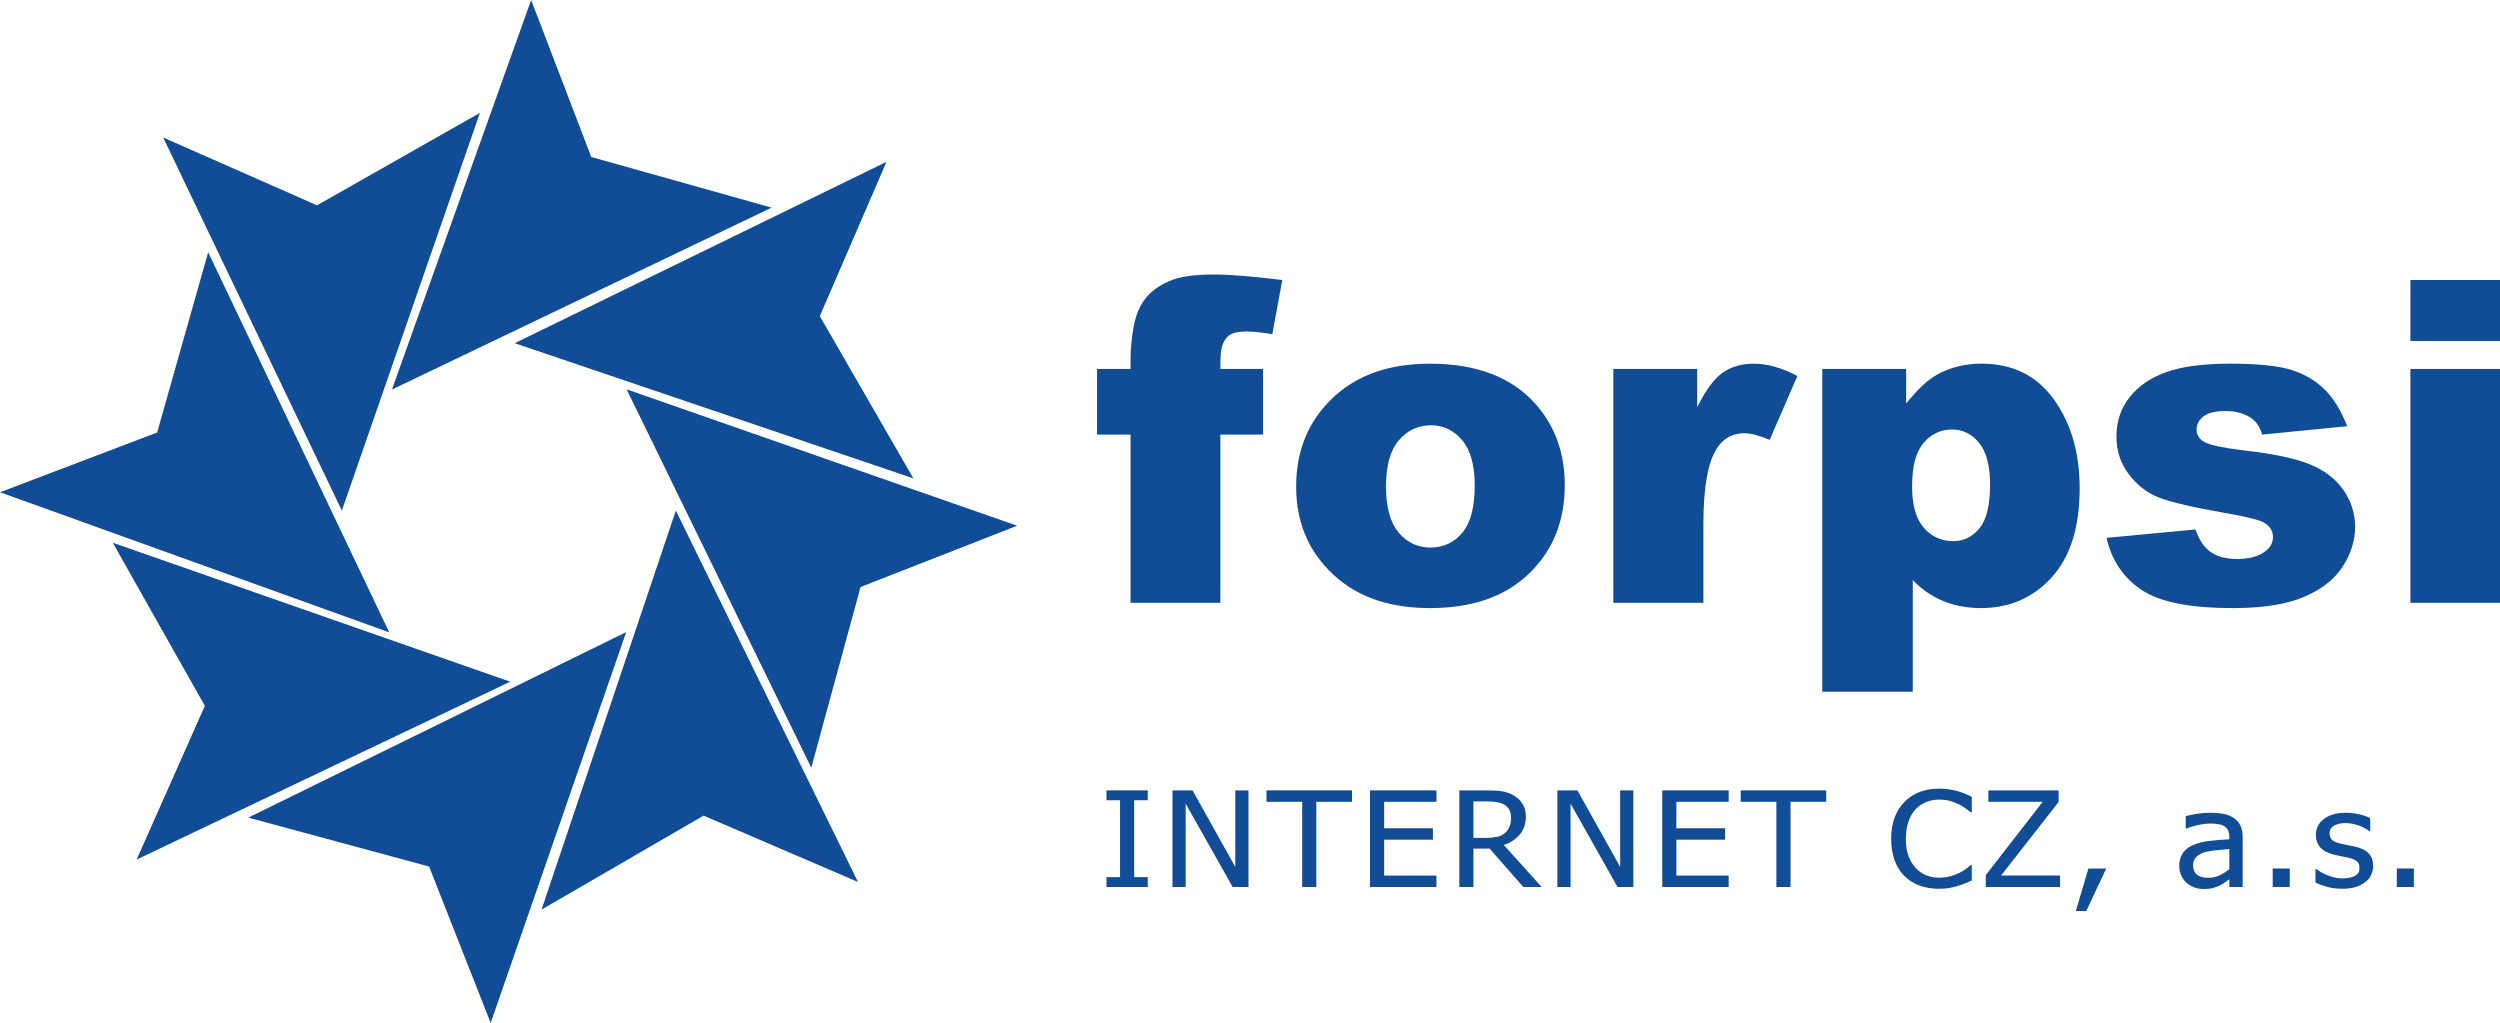
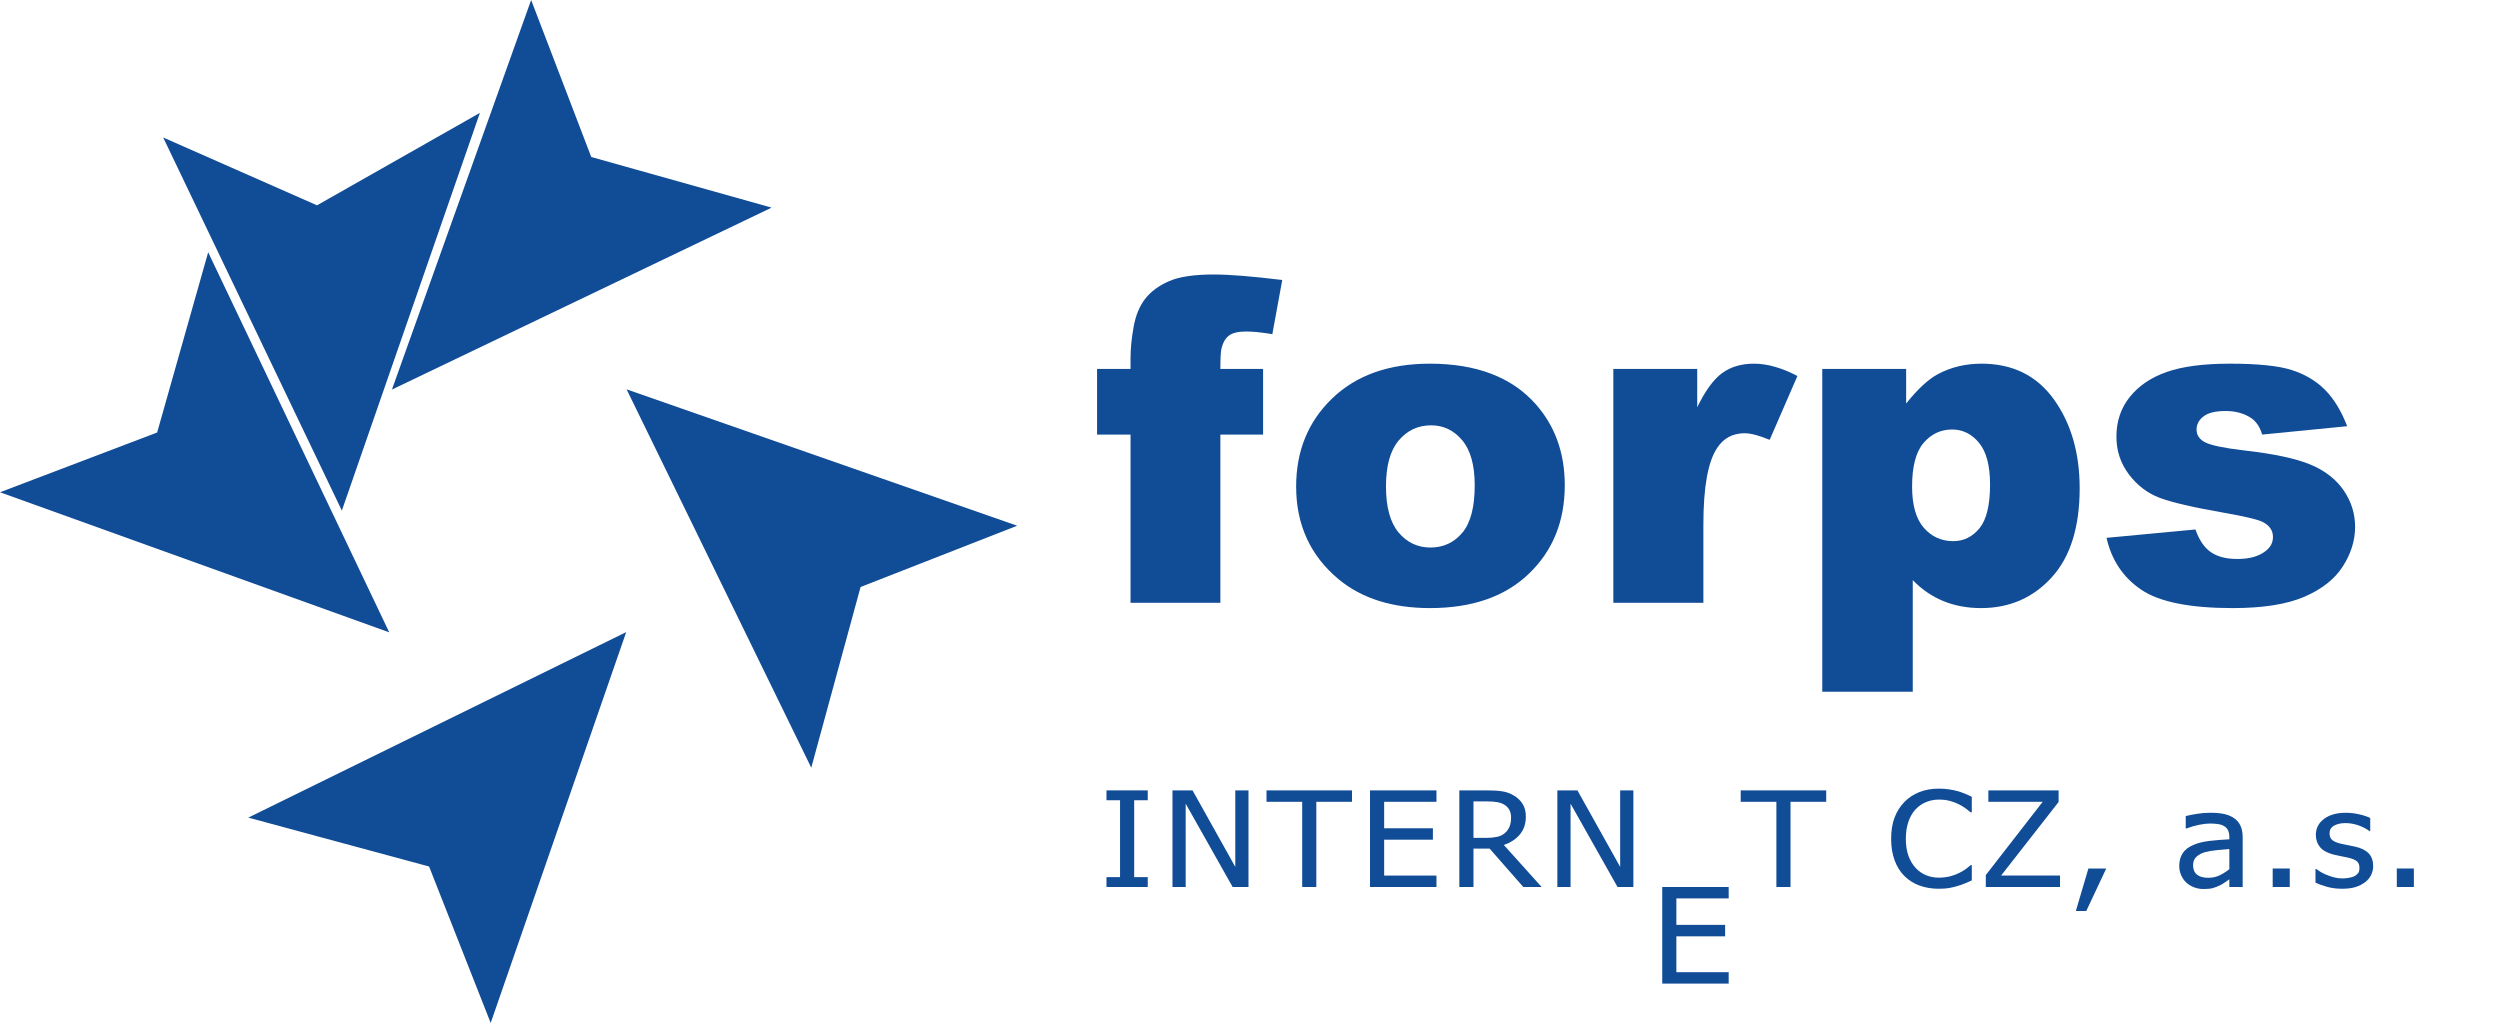
<svg xmlns="http://www.w3.org/2000/svg" version="1.1" id="Layer_1" x="0px" y="0px" width="526.777px" height="215.548px" viewBox="0 0 526.777 215.548" enable-background="new 0 0 526.777 215.548" xml:space="preserve">
  <polygon fill="#114C97" points="82.585,82.082 111.918,0 124.585,33.082 162.585,43.75 " />
  <polygon fill="#114C97" points="72.032,107.588 34.382,28.971 66.796,43.264 101.122,23.783 " />
  <polygon fill="#114C97" points="82.017,133.242 0,103.724 33.112,91.132 43.864,53.156 " />
-   <polygon fill="#114C97" points="107.499,143.641 28.798,181.114 43.163,148.731 23.76,114.362 " />
  <polygon fill="#114C97" points="131.948,133.191 103.393,215.548 90.414,182.587 52.315,172.28 " />
-   <polygon fill="#114C97" points="142.403,107.589 180.796,185.846 148.248,171.861 114.108,191.665 " />
  <polygon fill="#114C97" points="132.032,82.038 214.325,110.778 181.334,123.684 170.942,161.759 " />
-   <polygon fill="#114C97" points="108.453,72.315 186.796,34.099 172.738,66.615 192.465,100.8 " />
  <path fill="#114C97" d="M257.145,77.743h9.001v13.826h-9.001v35.446h-18.93V91.569h-7.052V77.743h7.052v-2.229  c0-2.009,0.216-4.221,0.65-6.634c0.432-2.413,1.244-4.385,2.435-5.916c1.19-1.531,2.86-2.767,5.012-3.711  c2.149-0.944,5.296-1.415,9.441-1.415c3.309,0,8.12,0.386,14.43,1.159l-2.088,11.414c-2.259-0.371-4.083-0.557-5.476-0.557  c-1.701,0-2.923,0.285-3.665,0.858c-0.742,0.572-1.269,1.478-1.577,2.714C257.222,74.108,257.145,75.547,257.145,77.743" />
  <path fill="#114C97" d="M273.112,102.519c0-7.516,2.534-13.71,7.608-18.582c5.072-4.871,11.924-7.307,20.554-7.307  c9.867,0,17.321,2.861,22.363,8.583c4.051,4.609,6.078,10.284,6.078,17.027c0,7.579-2.514,13.788-7.539,18.628  c-5.027,4.842-11.979,7.262-20.855,7.262c-7.919,0-14.321-2.011-19.208-6.031C276.111,117.118,273.112,110.592,273.112,102.519   M292.042,102.473c0,4.393,0.889,7.641,2.667,9.743c1.778,2.104,4.014,3.154,6.705,3.154c2.722,0,4.956-1.035,6.704-3.107  c1.747-2.072,2.621-5.397,2.621-9.977c0-4.268-0.881-7.446-2.645-9.534c-1.763-2.089-3.943-3.133-6.542-3.133  c-2.753,0-5.026,1.062-6.82,3.18C292.938,94.918,292.042,98.143,292.042,102.473" />
  <path fill="#114C97" d="M339.946,77.743h17.677v8.073c1.701-3.495,3.457-5.9,5.267-7.216c1.81-1.313,4.044-1.971,6.703-1.971  c2.785,0,5.831,0.866,9.142,2.597l-5.847,13.455c-2.227-0.927-3.99-1.391-5.289-1.391c-2.475,0-4.393,1.02-5.753,3.062  c-1.949,2.876-2.923,8.259-2.923,16.146v16.517h-18.977V77.743z" />
  <path fill="#114C97" d="M383.969,145.761V77.743h17.677v7.284c2.443-3.062,4.687-5.134,6.728-6.217  c2.754-1.454,5.8-2.182,9.141-2.182c6.588,0,11.684,2.521,15.288,7.563c3.603,5.042,5.405,11.274,5.405,18.698  c0,8.195-1.965,14.452-5.893,18.768c-3.929,4.314-8.894,6.471-14.894,6.471c-2.908,0-5.561-0.494-7.957-1.483  c-2.397-0.989-4.54-2.459-6.426-4.408v23.523H383.969z M402.898,102.519c0,3.896,0.819,6.79,2.459,8.677  c1.64,1.886,3.712,2.83,6.218,2.83c2.195,0,4.036-0.904,5.521-2.714c1.485-1.811,2.228-4.879,2.228-9.21  c0-3.99-0.773-6.921-2.321-8.792c-1.546-1.871-3.432-2.809-5.659-2.809c-2.412,0-4.423,0.945-6.031,2.83  C403.702,95.22,402.898,98.281,402.898,102.519" />
  <path fill="#114C97" d="M443.863,113.329l18.744-1.763c0.773,2.227,1.856,3.82,3.248,4.779s3.248,1.438,5.567,1.438  c2.536,0,4.501-0.54,5.893-1.621c1.082-0.803,1.624-1.806,1.624-3.011c0-1.358-0.712-2.409-2.134-3.15  c-1.021-0.526-3.729-1.174-8.12-1.946c-6.558-1.143-11.112-2.202-13.664-3.175c-2.553-0.973-4.702-2.618-6.449-4.936  s-2.621-4.96-2.621-7.928c0-3.243,0.943-6.041,2.83-8.389s4.484-4.102,7.795-5.26c3.309-1.159,7.748-1.738,13.315-1.738  c5.877,0,10.215,0.448,13.015,1.345c2.799,0.897,5.135,2.29,7.006,4.176c1.871,1.888,3.426,4.439,4.663,7.656l-17.909,1.763  c-0.464-1.577-1.238-2.737-2.32-3.479c-1.484-0.99-3.278-1.486-5.382-1.486c-2.134,0-3.688,0.38-4.664,1.137  c-0.973,0.757-1.46,1.675-1.46,2.756c0,1.205,0.618,2.115,1.855,2.732c1.237,0.618,3.928,1.175,8.073,1.669  c6.279,0.711,10.949,1.699,14.012,2.967c3.062,1.267,5.405,3.074,7.029,5.423s2.436,4.929,2.436,7.74  c0,2.843-0.858,5.608-2.574,8.297c-1.717,2.688-4.424,4.828-8.12,6.419s-8.73,2.387-15.102,2.387  c-9.001,0-15.412-1.283-19.232-3.851S444.945,118.061,443.863,113.329" />
-   <path fill="#114C97" d="M507.893,58.998h18.885V71.85h-18.885V58.998z M507.893,77.743h18.885v49.272h-18.885V77.743z" />
  <g>
    <path fill="#114C97" d="M241.842,186.899h-8.693v-2.078h2.857V168.62h-2.857v-2.078h8.693v2.078h-2.857v16.201h2.857V186.899z" />
    <path fill="#114C97" d="M263.068,186.899h-3.338l-9.896-17.555v17.555h-2.782v-20.357h4.227l9.008,16.119v-16.119h2.782V186.899z" />
    <path fill="#114C97" d="M274.385,186.899v-17.951h-7.52v-2.406h18.017v2.406h-7.52v17.951H274.385z" />
    <path fill="#114C97" d="M288.677,186.899v-20.357h14.002v2.406h-11.023v5.578h10.271v2.406h-10.271v7.561h11.023v2.406H288.677z" />
    <path fill="#114C97" d="M324.838,186.899h-3.865l-7.099-8.094h-3.398v8.094h-2.979v-20.357h5.775c1.283,0,2.358,0.063,3.226,0.191   s1.692,0.424,2.475,0.889c0.781,0.456,1.4,1.044,1.857,1.764c0.456,0.72,0.684,1.613,0.684,2.68c0,1.495-0.416,2.743-1.248,3.746   s-1.965,1.745-3.398,2.229L324.838,186.899z M318.4,172.271c0-0.593-0.115-1.119-0.346-1.579s-0.586-0.836-1.067-1.128   c-0.421-0.255-0.913-0.436-1.474-0.54c-0.562-0.104-1.259-0.157-2.091-0.157h-2.947v7.684h2.616c0.853,0,1.619-0.068,2.301-0.205   s1.264-0.419,1.745-0.848c0.431-0.383,0.749-0.839,0.955-1.367C318.298,173.602,318.4,172.981,318.4,172.271z" />
    <path fill="#114C97" d="M344.168,186.899h-3.338l-9.896-17.555v17.555h-2.782v-20.357h4.227l9.008,16.119v-16.119h2.782V186.899z" />
-     <path fill="#114C97" d="M350.25,186.899v-20.357h14.002v2.406h-11.023v5.578H363.5v2.406h-10.271v7.561h11.023v2.406H350.25z" />
+     <path fill="#114C97" d="M350.25,186.899h14.002v2.406h-11.023v5.578H363.5v2.406h-10.271v7.561h11.023v2.406H350.25z" />
    <path fill="#114C97" d="M374.305,186.899v-17.951h-7.52v-2.406h18.017v2.406h-7.52v17.951H374.305z" />
    <path fill="#114C97" d="M408.515,187.269c-1.464,0-2.81-0.224-4.038-0.67c-1.228-0.446-2.288-1.112-3.181-1.996   s-1.584-1.987-2.075-3.309s-0.737-2.839-0.737-4.553c0-1.704,0.238-3.19,0.715-4.457c0.476-1.267,1.17-2.37,2.083-3.309   c0.892-0.911,1.95-1.606,3.173-2.085c1.224-0.479,2.592-0.718,4.105-0.718c0.752,0,1.457,0.05,2.113,0.15s1.266,0.228,1.827,0.383   c0.481,0.137,0.976,0.308,1.481,0.513s1.005,0.431,1.496,0.677v3.268h-0.24c-0.261-0.219-0.597-0.483-1.008-0.793   s-0.912-0.615-1.504-0.916c-0.571-0.282-1.193-0.515-1.864-0.697c-0.672-0.183-1.449-0.273-2.331-0.273   c-0.953,0-1.855,0.178-2.707,0.533c-0.853,0.355-1.6,0.88-2.241,1.572c-0.632,0.692-1.123,1.563-1.474,2.611   c-0.352,1.048-0.526,2.229-0.526,3.541c0,1.395,0.186,2.596,0.557,3.603c0.37,1.007,0.877,1.857,1.519,2.55   c0.621,0.675,1.354,1.183,2.195,1.524c0.843,0.342,1.734,0.513,2.678,0.513c0.861,0,1.659-0.096,2.391-0.287   c0.732-0.191,1.384-0.433,1.955-0.725c0.552-0.282,1.027-0.572,1.429-0.868s0.717-0.549,0.947-0.759h0.226v3.227   c-0.491,0.21-0.955,0.41-1.391,0.602c-0.437,0.191-0.965,0.378-1.587,0.561c-0.651,0.191-1.256,0.337-1.812,0.438   C410.132,187.219,409.407,187.269,408.515,187.269z" />
    <path fill="#114C97" d="M434.072,186.899h-15.641v-2.516l11.986-15.436h-11.445v-2.406h14.799v2.447l-12.121,15.504h12.422V186.899   z" />
    <path fill="#114C97" d="M443.809,183.003l-4.211,8.955h-2.195l2.646-8.955H443.809z" />
    <path fill="#114C97" d="M469.747,185.272c-0.23,0.155-0.539,0.371-0.925,0.649s-0.76,0.499-1.12,0.663   c-0.502,0.237-0.985,0.419-1.451,0.547c-0.467,0.128-1.121,0.191-1.963,0.191c-0.692,0-1.349-0.118-1.971-0.355   c-0.621-0.237-1.168-0.569-1.639-0.998c-0.451-0.419-0.812-0.937-1.083-1.552s-0.406-1.265-0.406-1.948   c0-1.058,0.246-1.957,0.737-2.7s1.268-1.333,2.331-1.771c0.942-0.392,2.055-0.663,3.339-0.813c1.283-0.15,2.666-0.262,4.15-0.335   v-0.492c0-0.602-0.101-1.087-0.301-1.456s-0.481-0.654-0.842-0.854c-0.361-0.21-0.803-0.349-1.324-0.417s-1.058-0.103-1.608-0.103   c-0.652,0-1.419,0.089-2.302,0.267c-0.882,0.178-1.765,0.436-2.646,0.772h-0.165v-2.611c0.521-0.137,1.268-0.287,2.24-0.451   s1.936-0.246,2.888-0.246c1.153,0,2.125,0.082,2.918,0.246c0.792,0.164,1.504,0.46,2.135,0.889   c0.612,0.419,1.068,0.962,1.369,1.627s0.451,1.477,0.451,2.434v10.445h-2.812V185.272z M469.747,183.14v-4.238   c-0.672,0.055-1.521,0.13-2.549,0.226c-1.028,0.096-1.857,0.23-2.489,0.403c-0.752,0.21-1.374,0.531-1.865,0.964   s-0.736,1.037-0.736,1.812c0,0.875,0.271,1.536,0.812,1.982c0.542,0.446,1.334,0.67,2.377,0.67c0.892,0,1.699-0.176,2.421-0.526   S469.115,183.65,469.747,183.14z" />
    <path fill="#114C97" d="M482.477,186.899h-3.595v-3.896h3.595V186.899z" />
    <path fill="#114C97" d="M493.476,187.269c-1.123,0-2.173-0.137-3.15-0.41s-1.787-0.565-2.429-0.875v-2.885h0.15   c0.24,0.173,0.523,0.364,0.85,0.574c0.325,0.21,0.76,0.429,1.301,0.656c0.481,0.2,1.01,0.378,1.587,0.533   c0.576,0.155,1.175,0.232,1.797,0.232c0.451,0,0.933-0.048,1.443-0.144c0.512-0.096,0.893-0.217,1.144-0.362   c0.351-0.21,0.604-0.433,0.76-0.67c0.155-0.237,0.232-0.593,0.232-1.066c0-0.61-0.183-1.071-0.549-1.381s-1.015-0.569-1.947-0.779   c-0.361-0.082-0.832-0.178-1.414-0.287c-0.581-0.109-1.118-0.228-1.609-0.355c-1.283-0.337-2.216-0.859-2.797-1.565   c-0.582-0.706-0.872-1.561-0.872-2.563c0-1.376,0.571-2.497,1.714-3.363c1.144-0.866,2.662-1.299,4.558-1.299   c0.932,0,1.869,0.104,2.812,0.314s1.734,0.474,2.377,0.793v2.748h-0.15c-0.723-0.52-1.527-0.93-2.414-1.23   c-0.888-0.301-1.782-0.451-2.685-0.451c-0.933,0-1.72,0.178-2.361,0.533s-0.962,0.894-0.962,1.613c0,0.638,0.19,1.114,0.571,1.429   s0.992,0.572,1.835,0.772c0.421,0.101,0.89,0.198,1.406,0.294c0.516,0.096,1.06,0.207,1.631,0.335   c1.243,0.282,2.179,0.752,2.805,1.408c0.627,0.656,0.94,1.55,0.94,2.68c0,0.656-0.143,1.278-0.429,1.866   c-0.285,0.588-0.704,1.092-1.256,1.511c-0.602,0.456-1.28,0.802-2.037,1.039C495.568,187.15,494.619,187.269,493.476,187.269z" />
    <path fill="#114C97" d="M508.627,186.899h-3.595v-3.896h3.595V186.899z" />
  </g>
</svg>